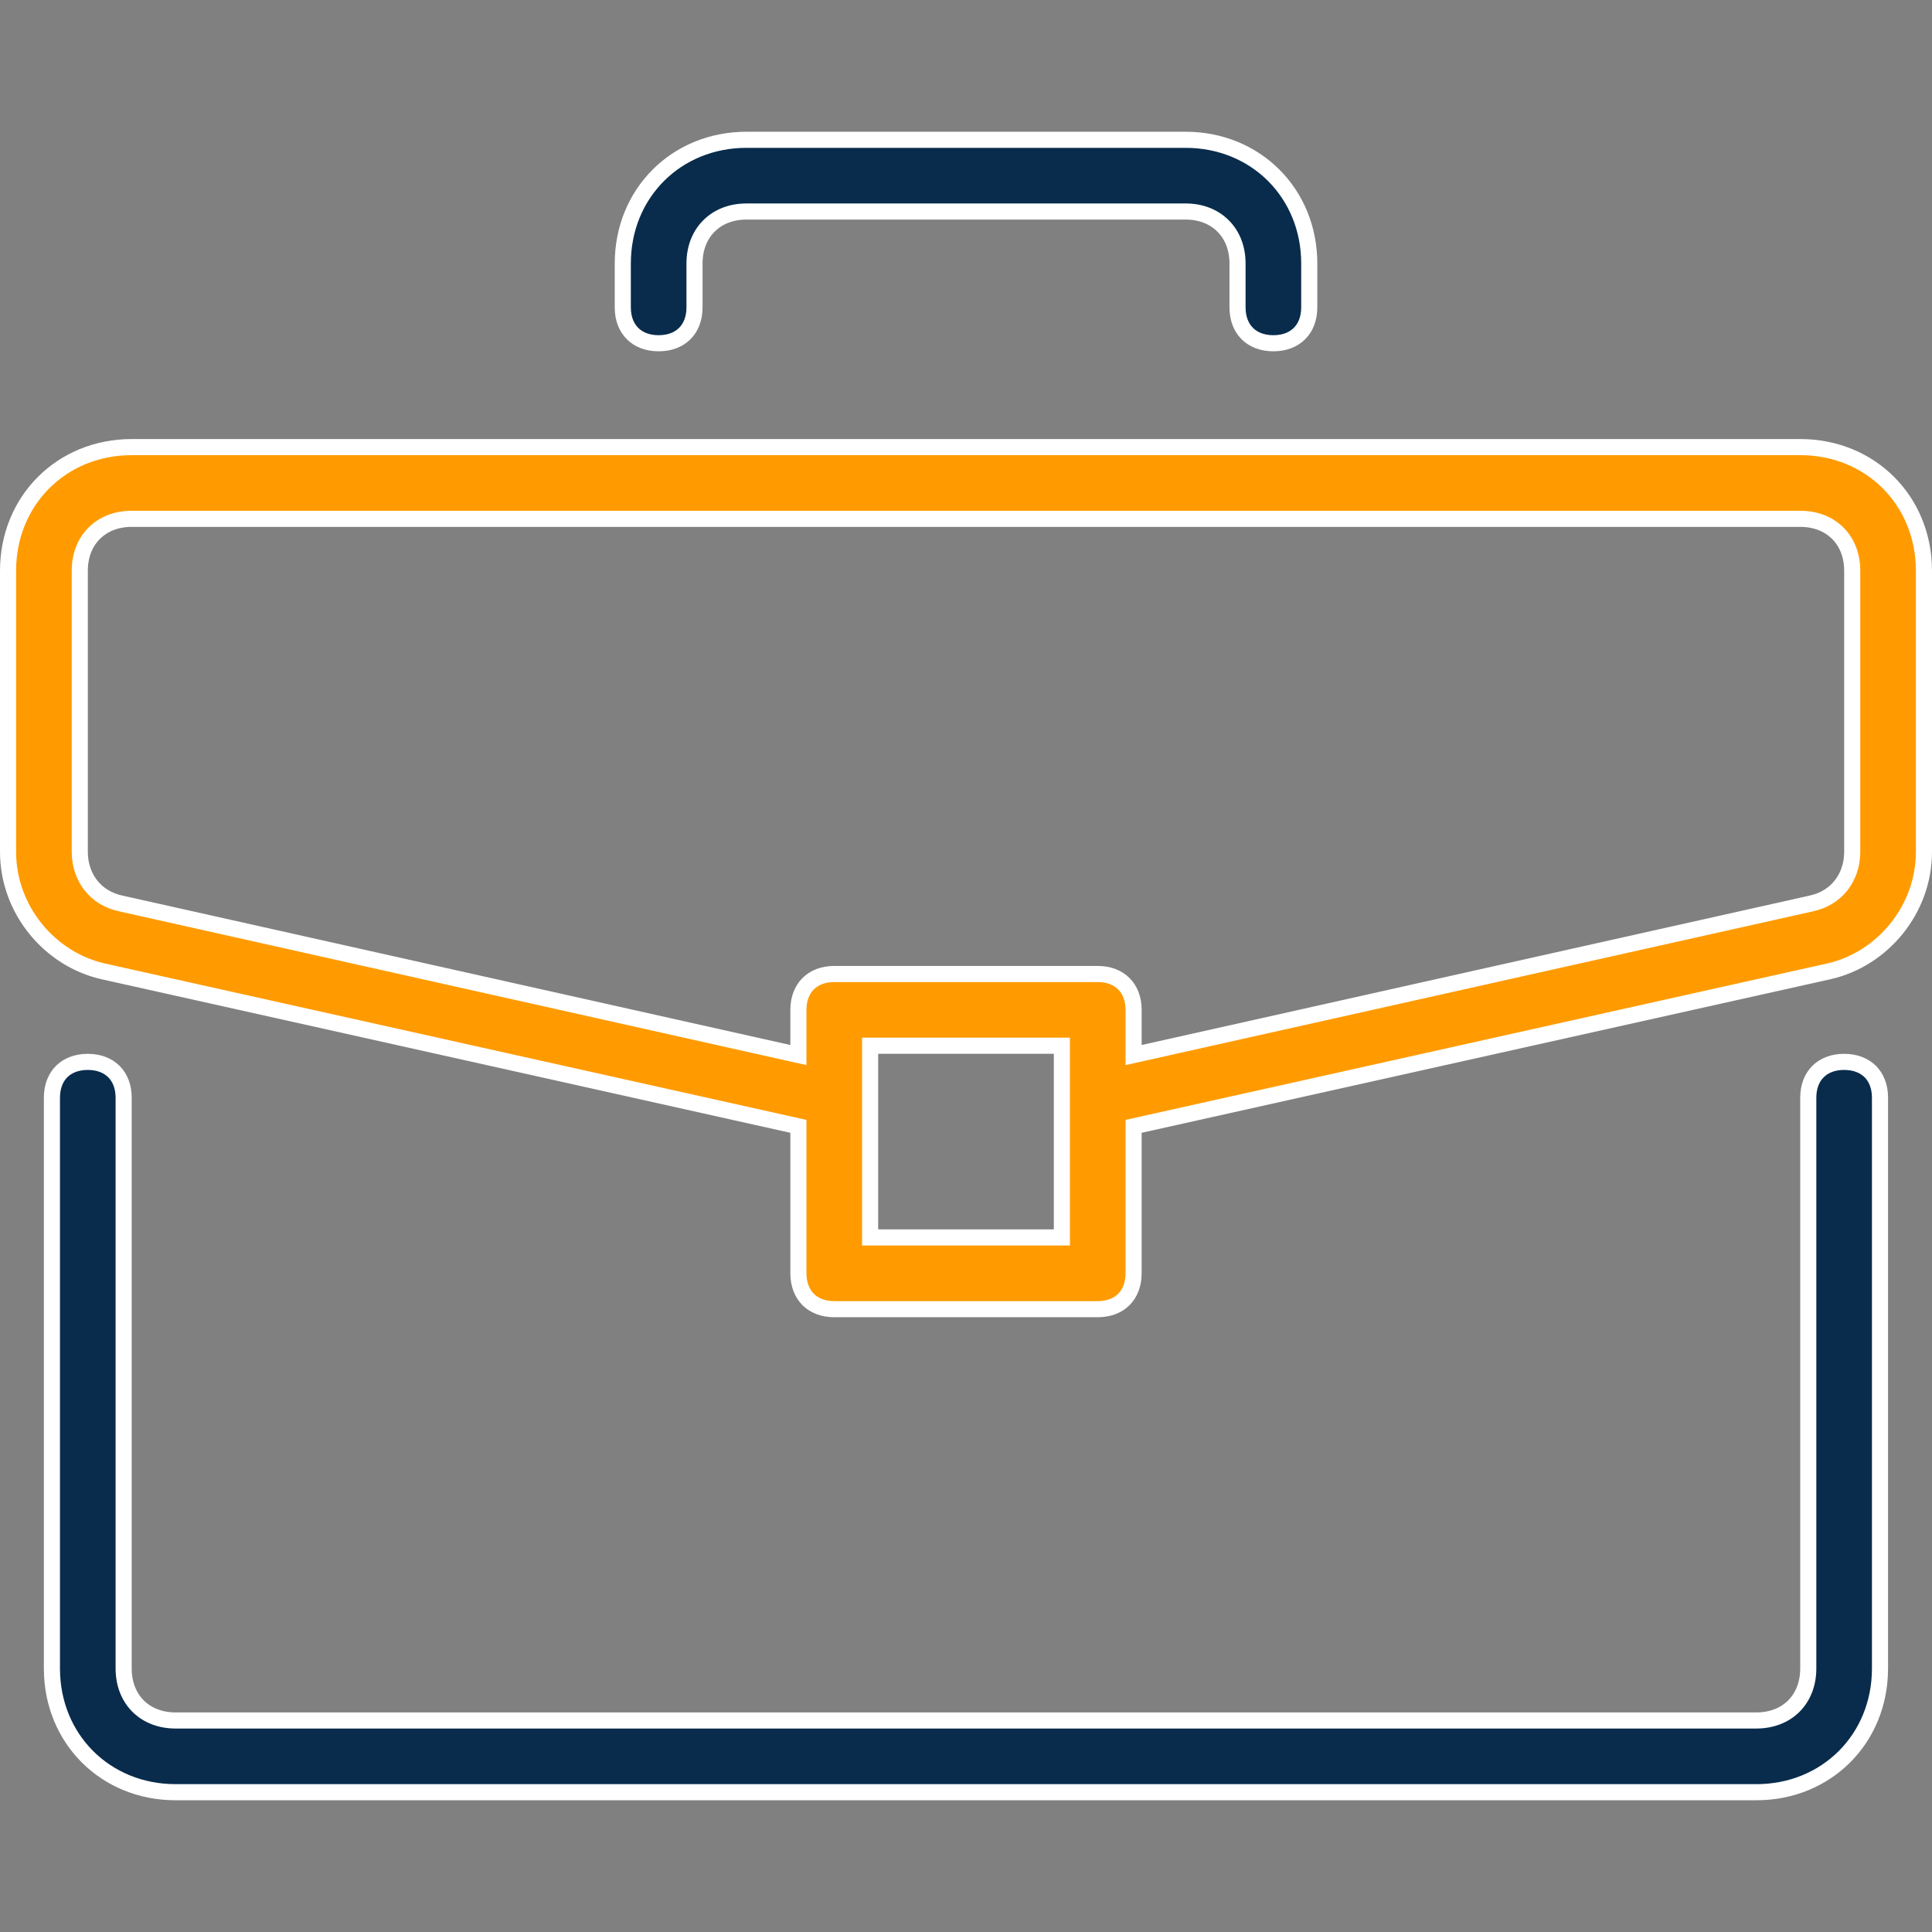
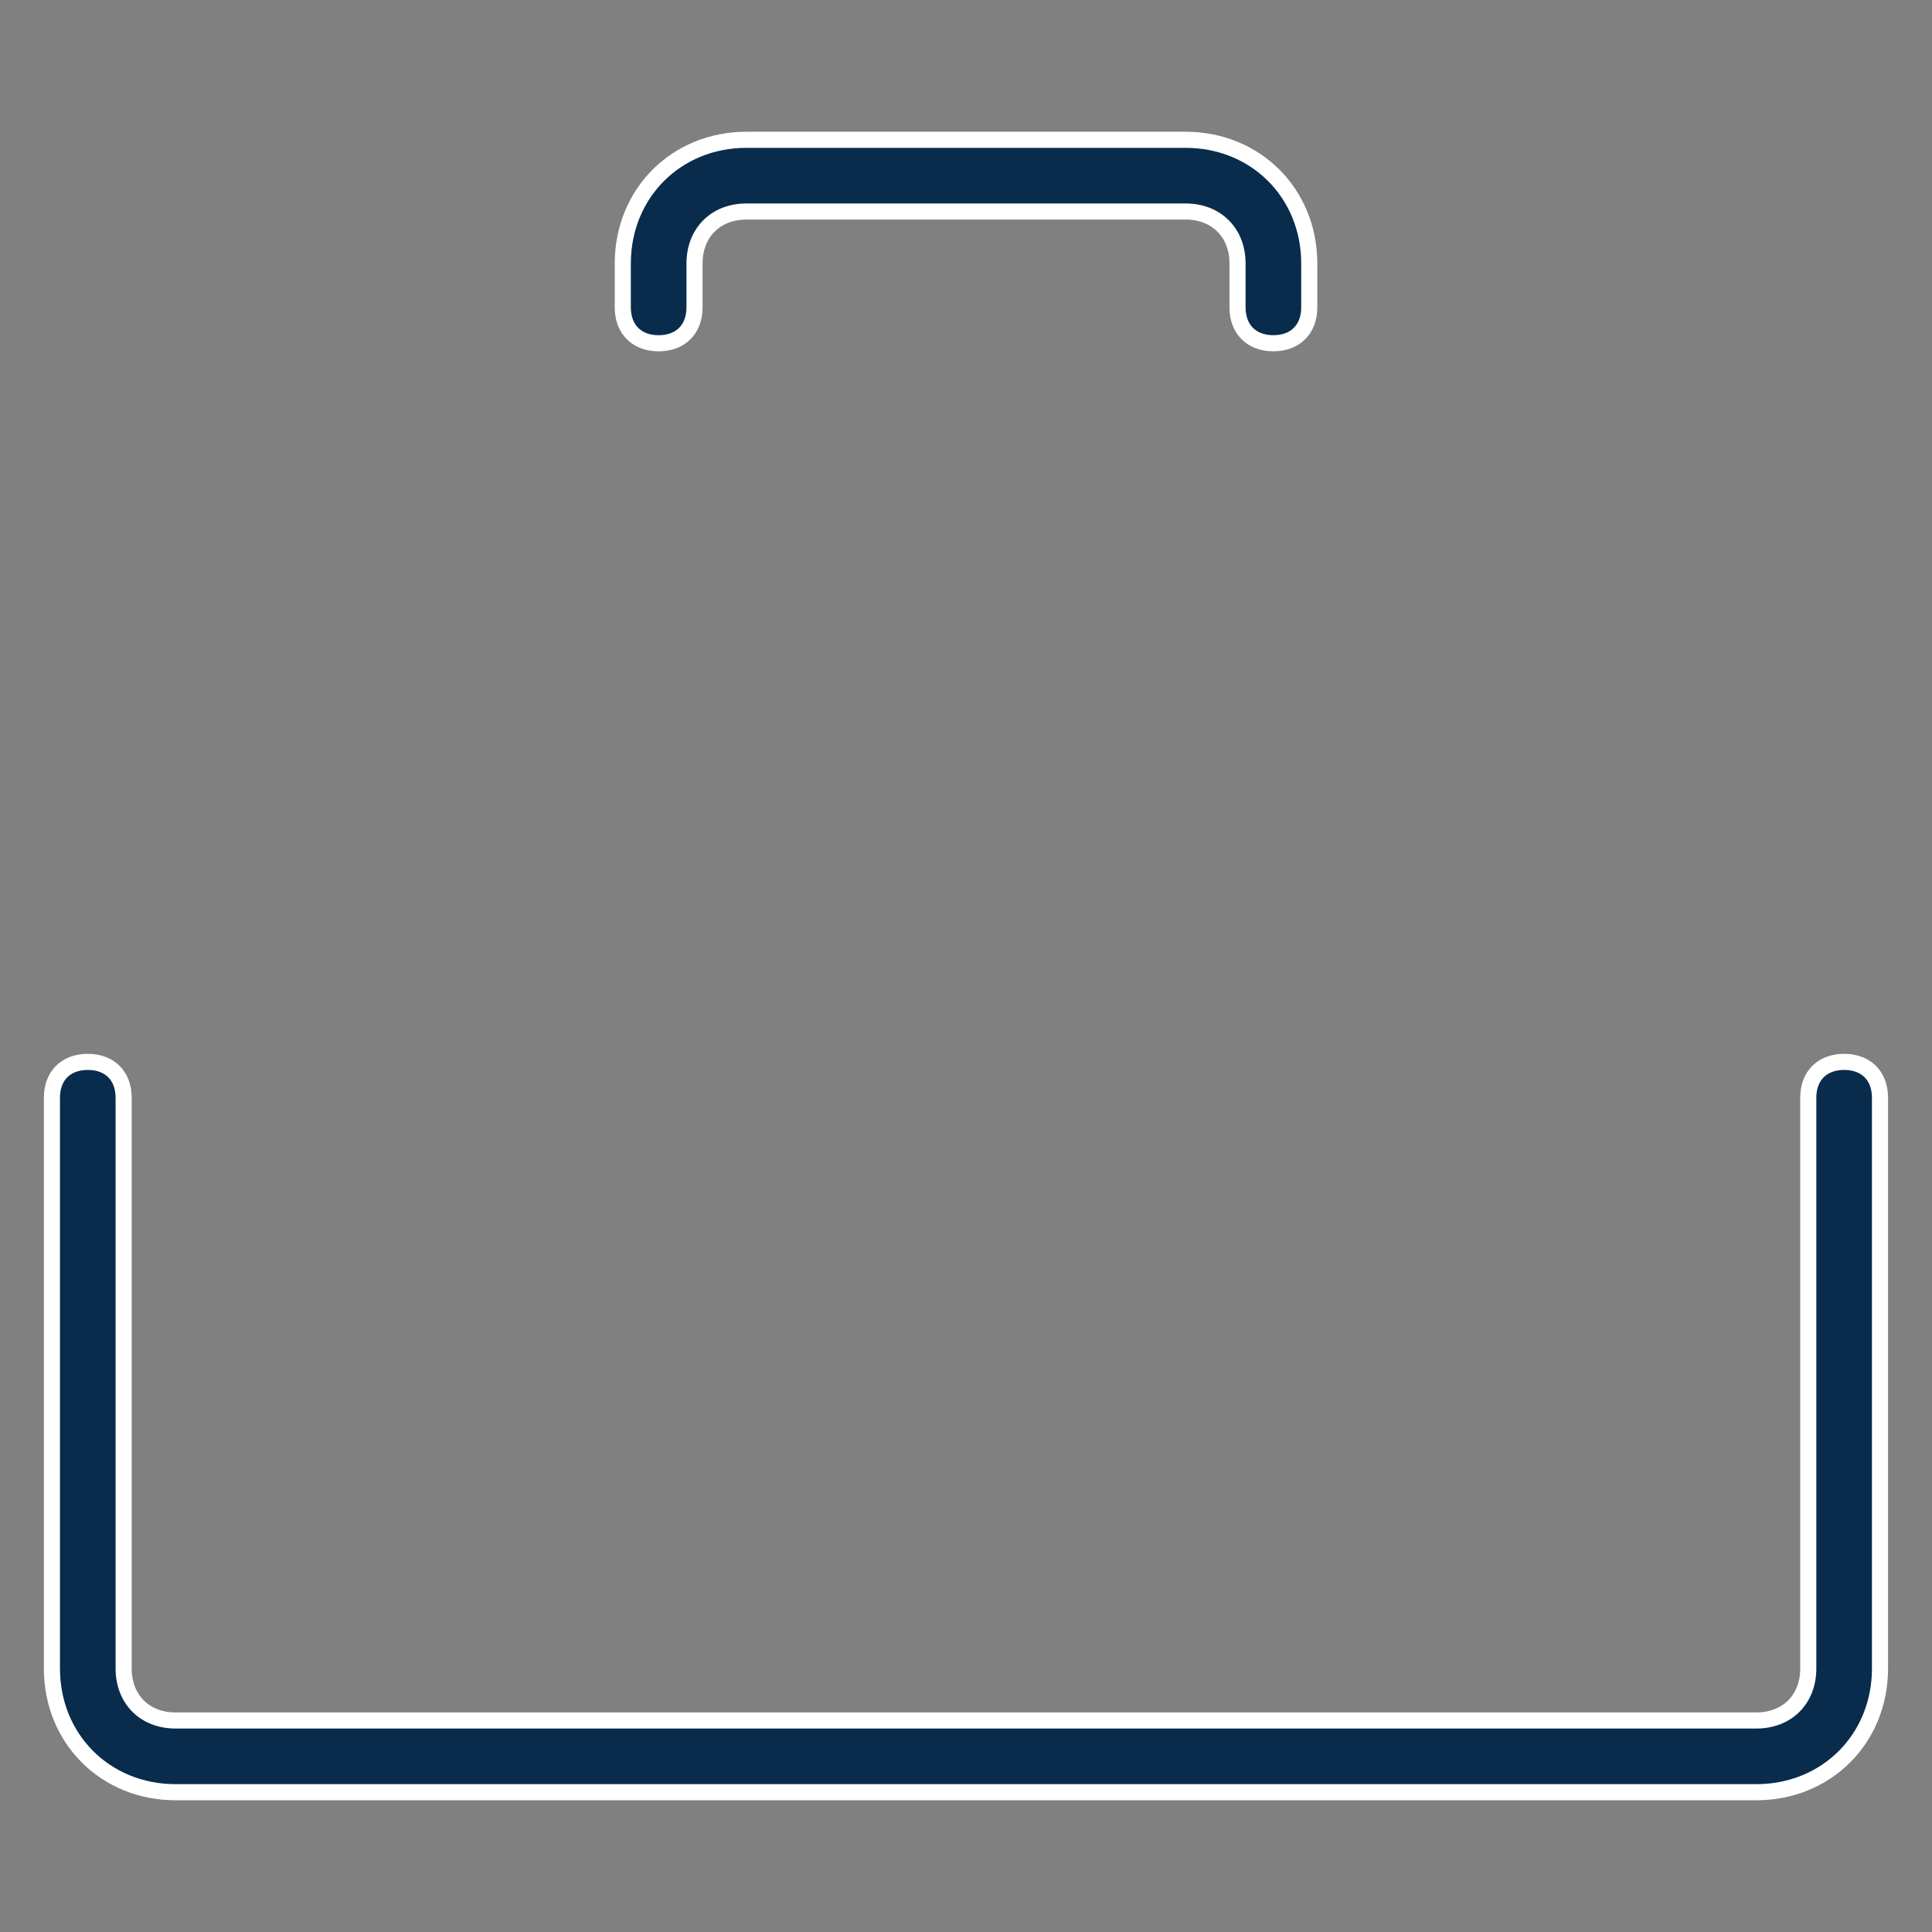
<svg xmlns="http://www.w3.org/2000/svg" width="48" height="48" viewBox="0 0 48 48" fill="none">
  <rect x="0" y="0" width="48" height="48" fill="#808080" stroke="none" />
  <path d="M44.926 27.273C44.926 26.991 45.019 26.771 45.168 26.623C45.316 26.475 45.535 26.382 45.817 26.382C46.099 26.382 46.318 26.475 46.467 26.623C46.615 26.771 46.708 26.991 46.708 27.273V41.454C46.708 43.199 45.379 44.527 43.635 44.527H4.363C2.618 44.527 1.29 43.199 1.29 41.454V27.273C1.29 26.991 1.383 26.771 1.531 26.623C1.68 26.475 1.899 26.382 2.181 26.382C2.462 26.382 2.682 26.475 2.83 26.623C2.979 26.771 3.072 26.991 3.072 27.273V41.454C3.072 41.827 3.197 42.153 3.43 42.387C3.664 42.62 3.99 42.745 4.362 42.745H43.635C44.008 42.745 44.334 42.62 44.568 42.387C44.801 42.153 44.926 41.827 44.926 41.454V27.273Z" fill="#092C4C" stroke="white" stroke-width="0.4" />
-   <path d="M19.836 28.145V27.984L19.68 27.949L2.554 24.131C2.554 24.131 2.554 24.131 2.553 24.131C1.224 23.824 0.2 22.595 0.2 21.163V14.181C0.2 12.437 1.529 11.108 3.273 11.108H44.727C46.471 11.108 47.8 12.437 47.8 14.181V21.163C47.8 22.595 46.776 23.824 45.447 24.131C45.446 24.131 45.446 24.131 45.446 24.131L28.32 27.949L28.164 27.984V28.145V31.635C28.164 31.917 28.07 32.136 27.922 32.285C27.774 32.433 27.555 32.526 27.273 32.526H20.727C20.445 32.526 20.226 32.433 20.078 32.285C19.93 32.136 19.836 31.917 19.836 31.635V28.145ZM26.182 30.744H26.382V30.544V26.181V25.981H26.182H21.818H21.618V26.181V30.544V30.744H21.818H26.182ZM28.164 25.963V26.212L28.407 26.158L44.985 22.45C44.985 22.45 44.986 22.449 44.987 22.449C45.631 22.319 46.018 21.795 46.018 21.163V14.181C46.018 13.808 45.893 13.482 45.66 13.249C45.426 13.015 45.1 12.89 44.727 12.89H3.273C2.9 12.89 2.574 13.015 2.34 13.249C2.107 13.482 1.982 13.808 1.982 14.181V21.163C1.982 21.796 2.369 22.319 3.013 22.449L19.593 26.158L19.836 26.212V25.963V25.09C19.836 24.808 19.93 24.589 20.078 24.441C20.226 24.292 20.445 24.199 20.727 24.199H27.273C27.555 24.199 27.774 24.292 27.922 24.441C28.07 24.589 28.164 24.808 28.164 25.09V25.963Z" fill="#FF9B00" stroke="white" stroke-width="0.4" />
  <path d="M18.546 3.473H29.455C31.199 3.473 32.528 4.802 32.528 6.546V7.637C32.528 7.919 32.435 8.138 32.286 8.286C32.138 8.435 31.919 8.528 31.637 8.528C31.355 8.528 31.136 8.435 30.988 8.287C30.839 8.138 30.746 7.919 30.746 7.637V6.546C30.746 6.173 30.621 5.847 30.387 5.614C30.154 5.38 29.828 5.255 29.455 5.255H18.546C18.173 5.255 17.847 5.38 17.614 5.614C17.38 5.847 17.255 6.173 17.255 6.546V7.637C17.255 7.919 17.162 8.138 17.014 8.286C16.865 8.435 16.646 8.528 16.364 8.528C16.082 8.528 15.863 8.435 15.715 8.287C15.566 8.138 15.473 7.919 15.473 7.637V6.546C15.473 4.802 16.802 3.473 18.546 3.473Z" fill="#092C4C" stroke="white" stroke-width="0.4" />
</svg>